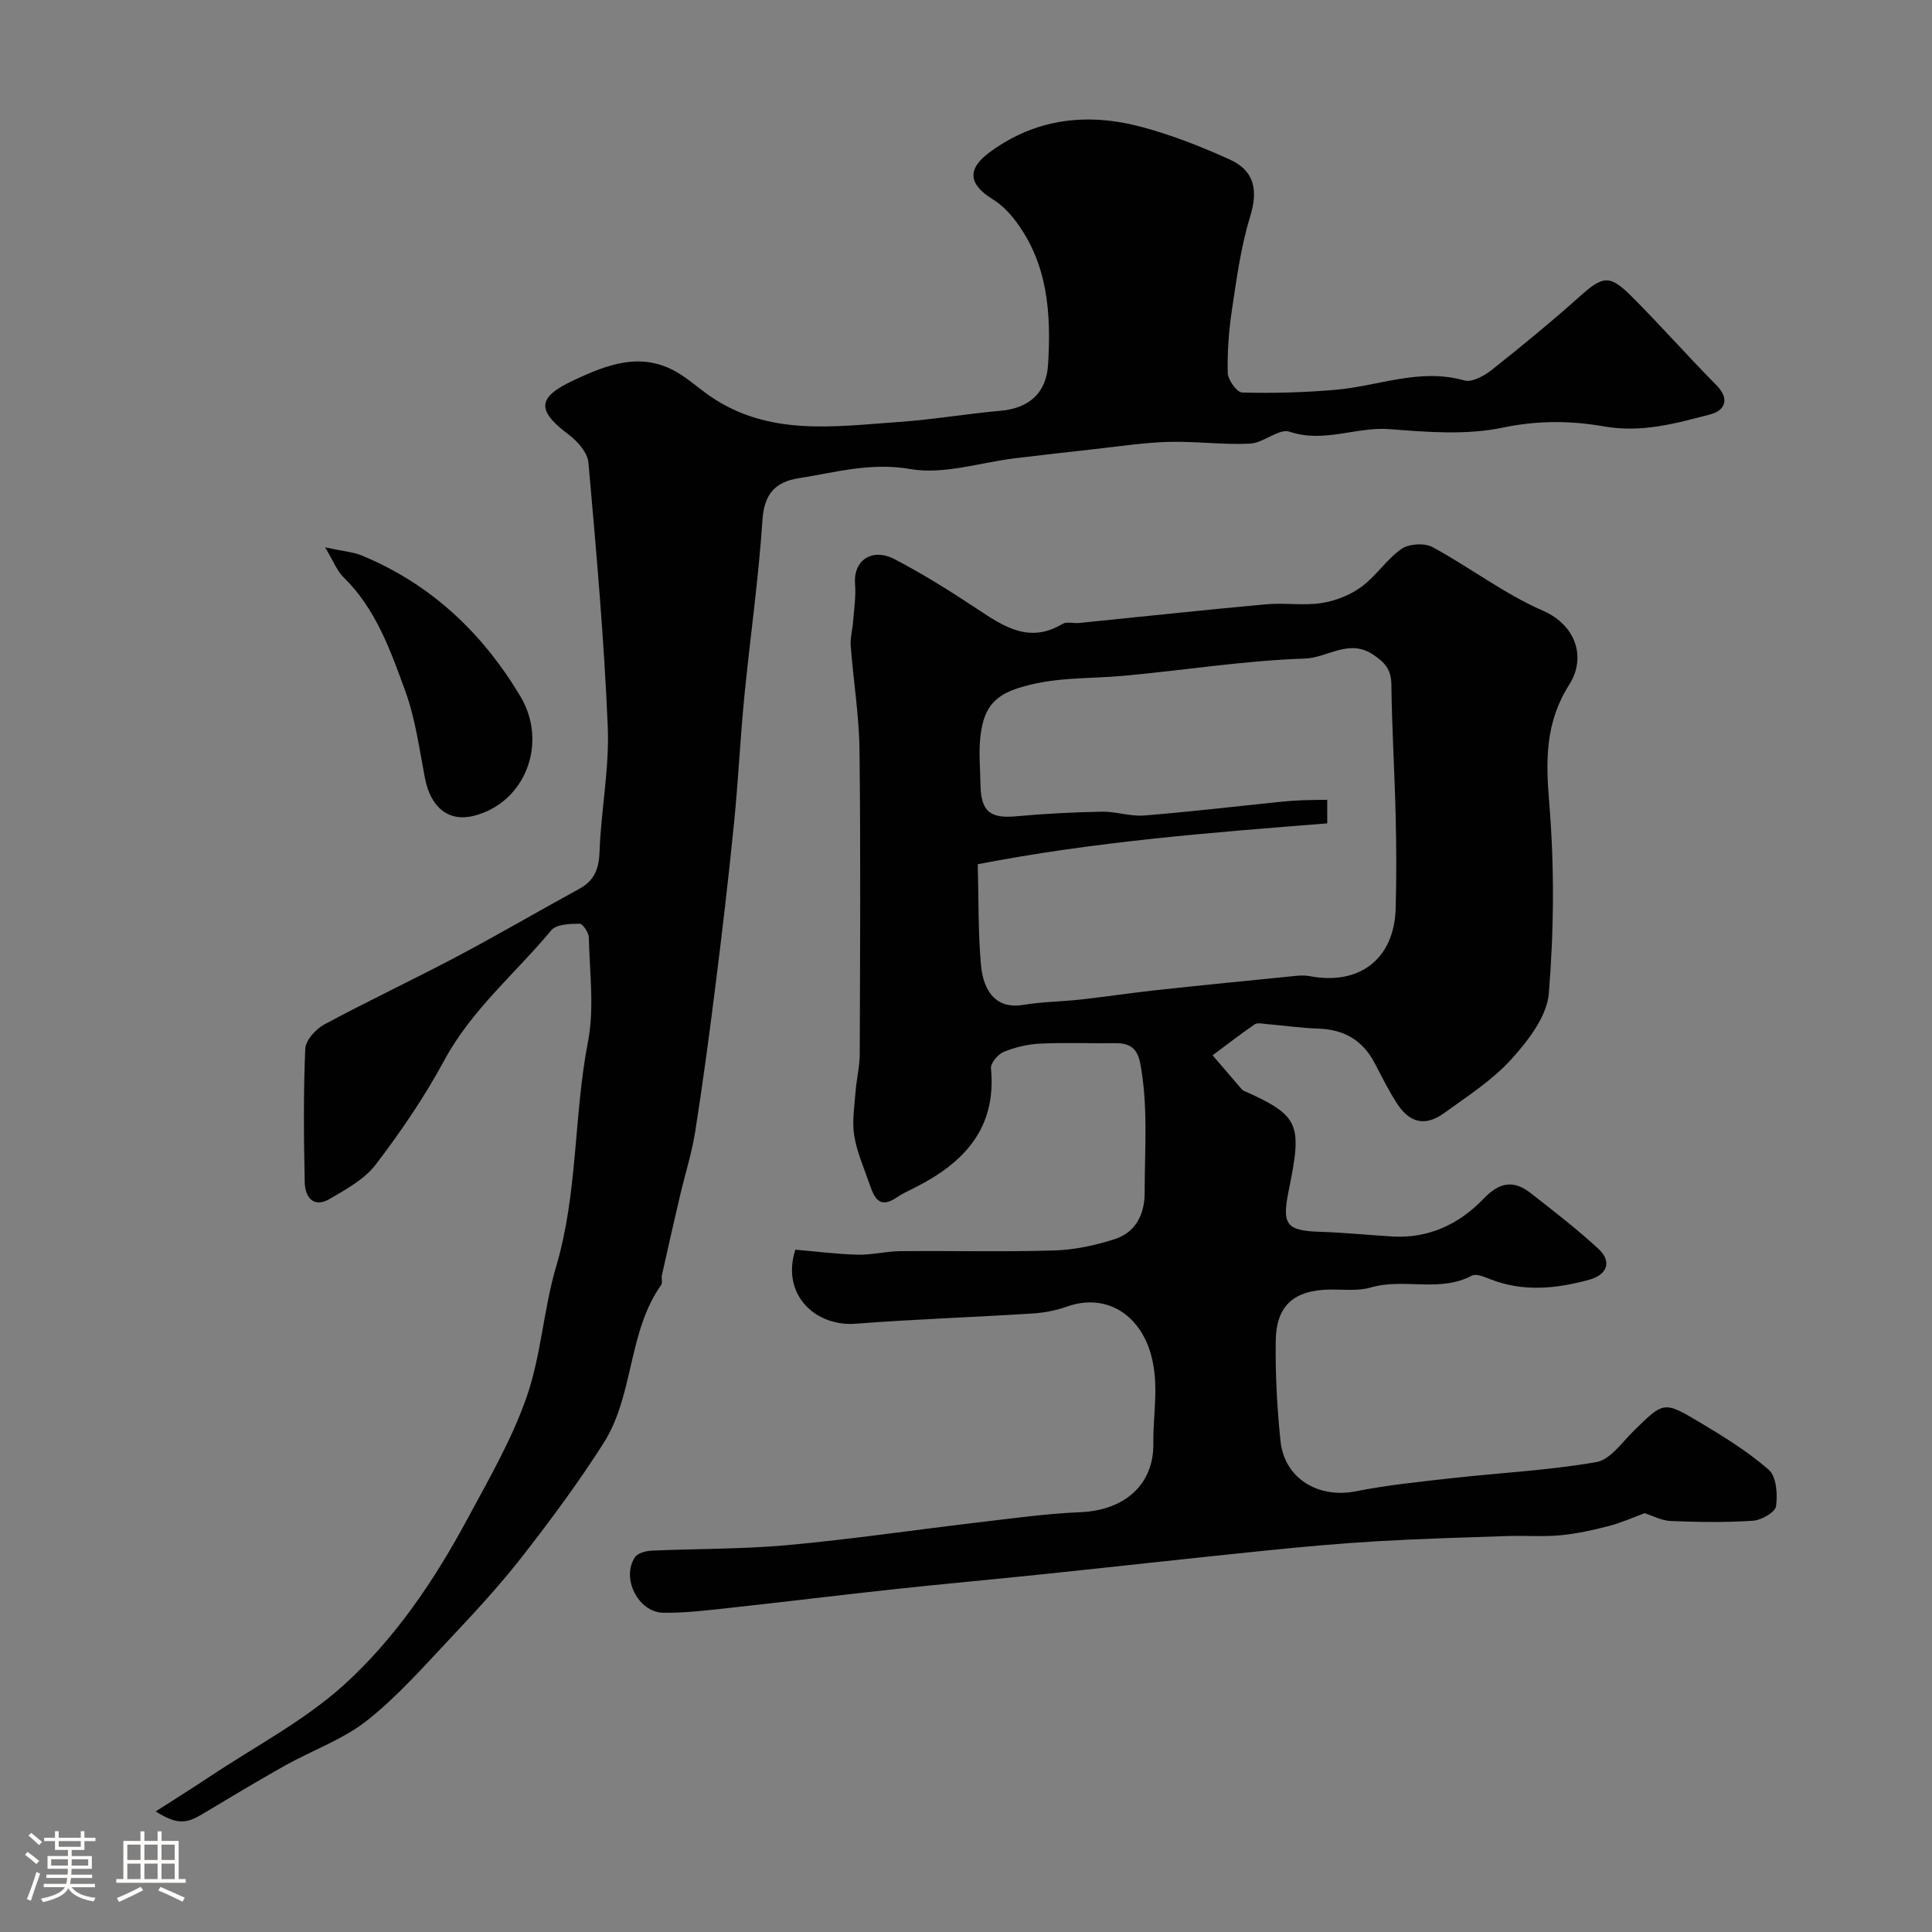
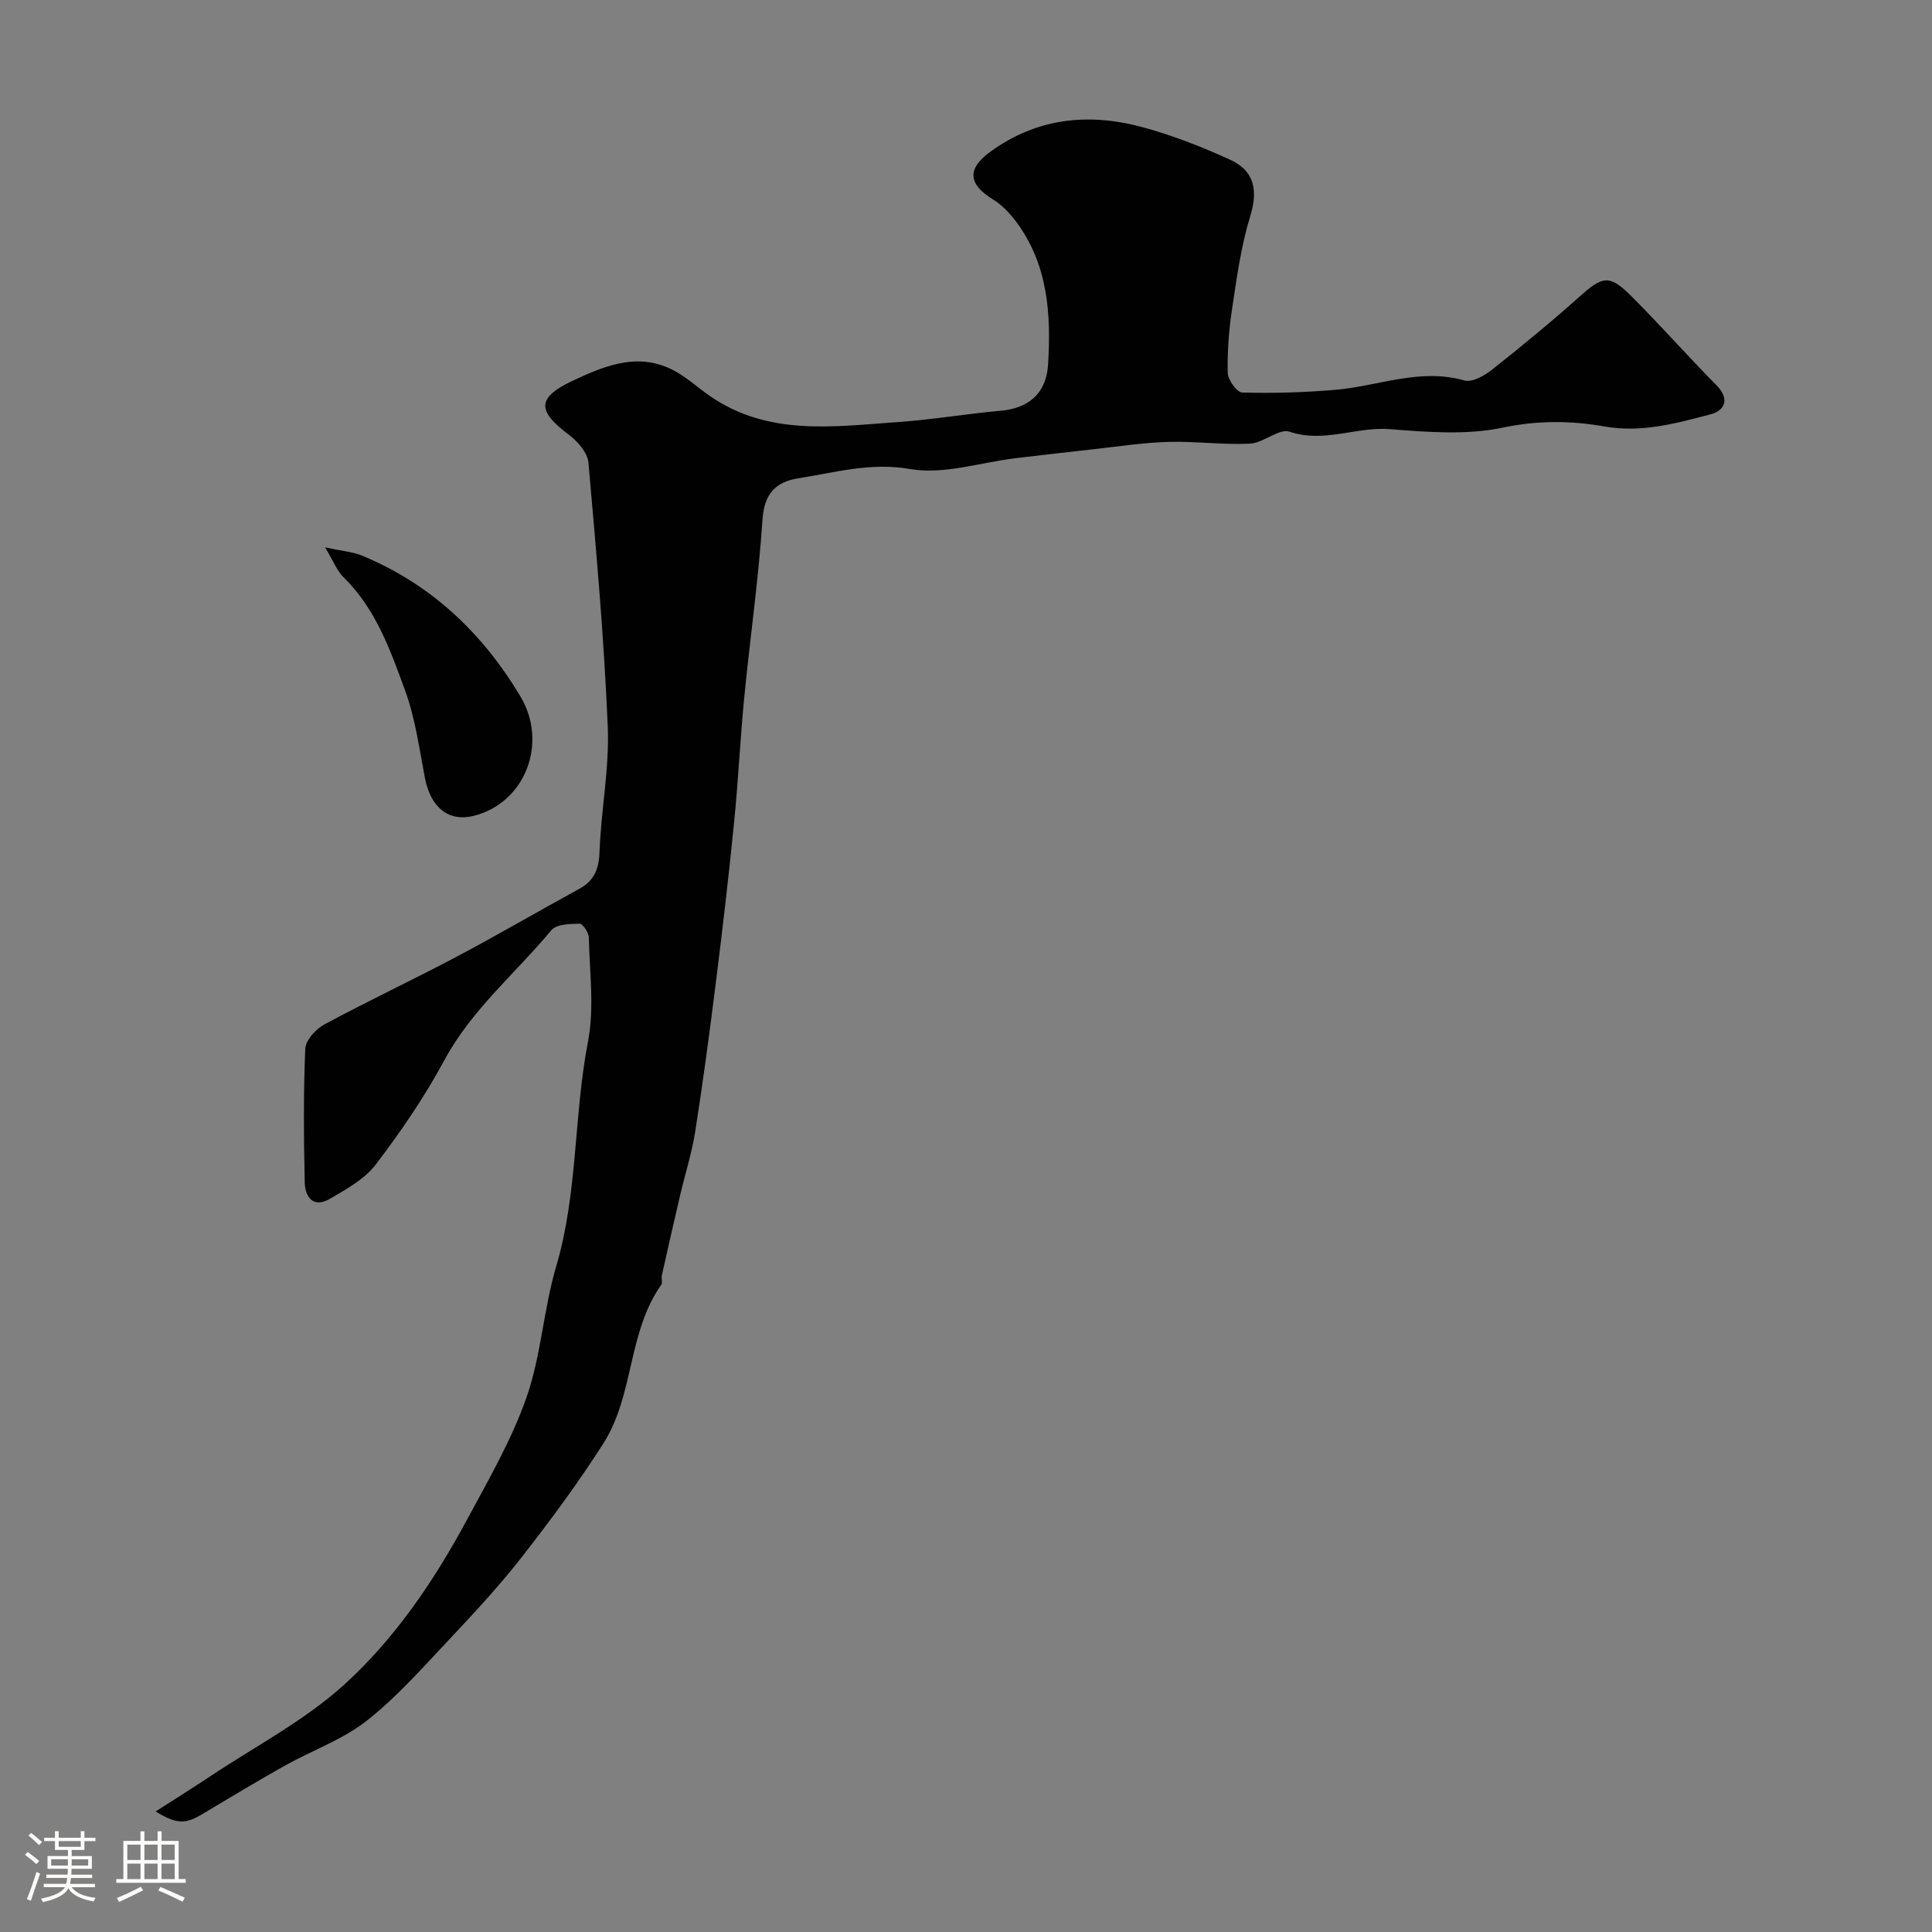
<svg xmlns="http://www.w3.org/2000/svg" enable-background="new 0 0 400 400" viewBox="0 0 400 400">
  <rect x="0" y="0" width="400" height="400" fill="#808080" stroke="none" />
  <path d="m5.17 384 .55-.58c.85.61 1.65 1.24 2.4 1.87l-.59.64c-.83-.73-1.62-1.38-2.36-1.93m1.22 9.53-.82-.34c.71-1.76 1.37-3.64 1.98-5.63.24.13.5.25.76.36-.6 1.67-1.24 3.54-1.92 5.61m-.5-13.5.57-.54c.56.44 1.31 1.06 2.26 1.87l-.64.64c-.68-.66-1.41-1.32-2.19-1.97m3.25.46h2.24v-1.36h.77v1.36h4.57v-1.36h.76v1.36h2.28v.69h-2.28v1.84h-2.64v1.26h4.18v2.64h-4.21c0 .45-.02.86-.05 1.21h4.32v.69h-4.38c-.04.34-.1.75-.19 1.22h5.15v.69h-4.82c.87 1.19 2.51 1.92 4.93 2.19-.17.31-.3.57-.37.76-2.77-.49-4.52-1.41-5.26-2.76-.56 1.26-2.3 2.23-5.24 2.9-.12-.24-.26-.48-.43-.72 2.73-.55 4.38-1.34 4.96-2.38h-4.38v-.69h4.65c.1-.38.17-.79.21-1.22h-4.32v-.69h4.4c.03-.34.05-.75.05-1.21h-4.2v-2.64h4.23v-1.26h-2.69v-1.84h-2.24zm1.46 4.46v1.29h3.45c.01-.4.02-.57.01-.53v-.32-.45h-3.46zm1.55-2.59h4.57v-1.19h-4.57zm6.11 2.59h-3.42v.77c-.01.19-.01.37-.02.53h3.44v-1.29z" fill="#fcfbfa" />
  <path d="m32.63 379.16h.82v1.98h3.54v7.89h1.46v.78h-14.37v-.78h1.46v-7.89h3.54v-1.98h.82v1.98h2.73zm-3.49 11.48.5.73c-1.61.82-3.28 1.63-5 2.41-.13-.27-.28-.55-.44-.82 1.75-.72 3.4-1.49 4.94-2.32m-2.78-5.55h2.73v-3.18h-2.73zm0 3.95h2.73v-3.2h-2.73zm3.54-3.95h2.73v-3.18h-2.73zm0 3.95h2.73v-3.2h-2.73zm7.89 4.68c-1.84-.92-3.51-1.7-5.02-2.32l.45-.73c1.89.8 3.57 1.55 5.04 2.23zm-1.62-11.81h-2.73v3.18h2.73zm-2.73 7.13h2.73v-3.2h-2.73z" fill="#fcfbfa" />
  <g fill="#010102">
-     <path d="m164.67 258.73c4.18.36 8.54.93 12.93 1.04 2.91.08 5.84-.71 8.77-.73 10.66-.1 21.33.18 31.99-.15 4.17-.13 8.43-1.06 12.42-2.34 4.37-1.4 6.21-5.15 6.21-9.62-.01-8.95.77-17.92-.93-26.83-.58-3.06-2.19-4.16-5.11-4.12-5.19.07-10.39-.16-15.57.09-2.55.12-5.19.74-7.55 1.7-1.2.49-2.77 2.33-2.66 3.42 1.2 12.42-5.6 19.57-15.73 24.68-1.31.66-2.66 1.28-3.87 2.1-3.55 2.4-4.6-.09-5.52-2.77-1.15-3.33-2.63-6.62-3.19-10.06-.48-2.93.04-6.05.27-9.07.19-2.61.86-5.2.87-7.8.07-20.99.2-41.99-.05-62.98-.09-7.2-1.27-14.39-1.82-21.59-.12-1.6.36-3.24.48-4.87.2-2.65.63-5.33.42-7.94-.4-4.81 3.46-7.58 8.2-5.11 5.91 3.08 11.59 6.65 17.15 10.34 5.5 3.65 10.78 7.16 17.6 3.05.87-.52 2.29-.07 3.45-.19 12.9-1.29 25.78-2.69 38.69-3.87 3.8-.35 7.72.32 11.47-.25 2.88-.44 5.92-1.64 8.26-3.35 3.05-2.23 5.22-5.7 8.31-7.86 1.54-1.07 4.76-1.28 6.41-.39 7.73 4.18 14.84 9.67 22.83 13.16 7.02 3.06 9.01 9.81 5.49 15.34-4.97 7.82-4.87 15.63-4.14 24.45 1.09 13.07.98 26.36-.08 39.44-.38 4.77-4.27 9.79-7.74 13.63-3.95 4.37-9.12 7.69-13.97 11.19-3.84 2.77-7.06 2.06-9.66-1.91-1.78-2.72-3.22-5.67-4.74-8.55-2.46-4.64-6.29-6.86-11.53-7.04-3.61-.12-7.2-.64-10.8-.95-.83-.07-1.89-.33-2.46.06-2.97 2.04-5.82 4.26-8.72 6.41 2.03 2.37 4.06 4.73 6.1 7.1.1.12.27.2.42.27 11.57 5.15 12.03 6.94 9.28 20.44-1.48 7.24-.67 8.52 6.61 8.74 4.94.15 9.86.67 14.8.96 7.54.45 13.88-2.58 18.88-7.8 3.32-3.47 6.22-3.95 9.77-1.18 4.78 3.74 9.61 7.45 14.05 11.56 2.81 2.6 1.8 5.35-1.91 6.37-6.86 1.88-13.72 2.58-20.57-.13-1.19-.47-2.86-1.18-3.75-.71-6.68 3.55-14.07.45-20.93 2.45-2.62.77-5.6.4-8.42.43-7.4.09-11.15 3.25-11.25 10.56-.1 6.92.27 13.88.98 20.76.81 7.83 7.84 12 15.66 10.44 6.56-1.31 13.25-1.97 19.91-2.72 9.95-1.11 19.99-1.61 29.83-3.32 2.89-.5 5.34-4.12 7.79-6.52 6.1-5.96 6.14-6.16 13.4-1.84 5.04 3 10.11 6.12 14.5 9.95 1.59 1.39 1.86 5.08 1.51 7.55-.18 1.25-3.03 2.89-4.76 3-5.66.38-11.37.29-17.05.06-1.9-.08-3.76-1.11-5.39-1.62-2.24.82-4.76 1.96-7.4 2.65-3.29.86-6.65 1.6-10.03 1.92-3.65.34-7.36.04-11.04.16-8.93.3-17.87.55-26.79 1.07-7.71.45-15.41 1.14-23.1 1.93-15.33 1.56-30.65 3.28-45.97 4.88-10.29 1.08-20.59 2-30.88 3.11-11.4 1.23-22.79 2.64-34.19 3.88-4.58.5-9.2 1.08-13.79 1.01-5.21-.08-8.75-7.21-5.85-11.51.57-.85 2.23-1.28 3.41-1.34 9.43-.43 18.9-.3 28.28-1.16 13.2-1.21 26.34-3.16 39.51-4.71 7.01-.82 14.03-1.81 21.07-2.1 8.8-.37 15.18-5.46 15.05-14.29-.09-6.09 1.27-12.11-.52-18.44-2.3-8.17-9.26-12.74-17.45-9.81-2.26.81-4.72 1.26-7.12 1.41-12.17.77-24.37 1.18-36.53 2.11-8.37.65-15.5-6.05-12.5-15.33zm37.76-79.8c.2 7.46.07 14.19.67 20.85.55 6.09 3.64 9.12 8.69 8.28 3.94-.66 7.98-.68 11.95-1.12 5.19-.58 10.37-1.36 15.56-1.93 9.6-1.04 19.22-1.99 28.83-2.95.99-.1 2.02-.15 2.99.03 10.36 2 17.55-3.56 17.84-14.01.17-6.35.15-12.72 0-19.08-.22-9.1-.78-18.19-.89-27.29-.04-3.1-1.35-4.57-3.81-6.2-5.02-3.34-9.43.69-14.11.84-12.58.41-25.11 2.45-37.68 3.58-7.36.66-14.64.17-22.04 2.66-5.25 1.77-6.66 4.81-7.32 8.94-.57 3.57-.17 7.31-.11 10.97.1 5.51 2 6.99 7.33 6.51 5.91-.54 11.85-.85 17.78-.96 2.92-.06 5.89 1.02 8.78.79 9.47-.76 18.91-1.88 28.37-2.85 1.48-.15 2.97-.25 4.45-.31 1.69-.07 3.39-.06 5.08-.09v4.88c-24.41 1.93-48.2 3.78-72.36 8.46z" />
    <path d="m32.23 375.04c4.15-2.67 7.7-4.88 11.18-7.2 9.36-6.24 19.57-11.55 27.82-19.02 10.54-9.56 18.64-21.53 25.43-34.13 4.47-8.3 9.27-16.57 12.36-25.41 3.03-8.68 3.51-18.22 6.13-27.08 4.51-15.23 3.61-31.14 6.59-46.57 1.34-6.93.33-14.34.17-21.53-.02-1.02-1.26-2.87-1.91-2.86-2 .03-4.8.1-5.85 1.35-7.43 8.95-16.53 16.46-22.19 26.98-4.06 7.53-8.95 14.69-14.14 21.5-2.33 3.06-6.14 5.17-9.59 7.17-3.37 1.95-5.08-.43-5.14-3.46-.2-9.21-.28-18.44.11-27.64.08-1.77 2.18-4.09 3.95-5.04 9.05-4.87 18.37-9.25 27.46-14.06 8.51-4.5 16.81-9.37 25.26-13.98 3.11-1.69 4.12-4.03 4.25-7.6.31-8.68 2.07-17.38 1.71-26-.76-18.25-2.39-36.47-4-54.68-.18-2.03-2.19-4.36-3.98-5.71-6.76-5.06-6.73-7.75.86-11.31 6.89-3.23 13.98-6.06 21.47-1.68 2.39 1.4 4.48 3.3 6.77 4.89 12.15 8.42 25.8 6.33 39.22 5.39 7.02-.49 13.99-1.7 21.01-2.32 5.91-.52 9.45-3.7 9.81-9.54.65-10.5-.01-20.75-6.61-29.6-1.32-1.77-2.95-3.48-4.81-4.62-5.16-3.17-5.36-6.34-.59-9.82 9.62-7.03 20.27-8.14 31.37-5.18 6.25 1.67 12.36 4.07 18.26 6.75 5.27 2.39 5.83 6.55 4.22 11.8-1.9 6.17-2.77 12.68-3.74 19.1-.66 4.38-1.01 8.86-.9 13.28.03 1.44 1.91 4.03 3 4.06 6.42.17 12.88-.01 19.29-.56 8.87-.76 17.47-4.57 26.7-1.94 1.59.45 4.13-.96 5.69-2.2 6.18-4.89 12.27-9.9 18.15-15.15 4.78-4.27 6.16-4.66 10.68-.16 6.03 6.01 11.66 12.43 17.66 18.48 2.88 2.91 1.7 5.27-1.18 6.03-7.18 1.89-14.29 3.89-22.1 2.51-6.81-1.2-13.73-1.26-20.92.25-7.5 1.58-15.62.94-23.4.32-6.95-.55-13.63 2.94-20.77.53-2.18-.74-5.38 2.33-8.18 2.47-5.63.28-11.3-.52-16.94-.36-5.17.15-10.32.95-15.48 1.52-5.39.59-10.77 1.21-16.15 1.86-7.29.87-14.86 3.45-21.78 2.24-8.24-1.43-15.5.71-23.14 1.91-4.81.76-7.11 3.26-7.46 8.63-.81 12.24-2.56 24.4-3.76 36.62-.85 8.68-1.25 17.41-2.12 26.08-1.11 11.09-2.4 22.16-3.79 33.22-1.28 10.23-2.64 20.45-4.24 30.63-.7 4.48-2.1 8.85-3.14 13.28-1.29 5.52-2.55 11.04-3.78 16.57-.14.64.19 1.51-.13 1.96-6.97 9.87-5.61 22.82-11.95 32.79-5.16 8.11-10.91 15.87-16.82 23.45-4.59 5.89-9.69 11.41-14.81 16.85-5.58 5.92-11.01 12.12-17.35 17.13-5 3.94-11.34 6.16-16.98 9.32-5.8 3.25-11.5 6.7-17.22 10.11-3.35 1.99-5.21 2.06-9.54-.62z" />
    <path d="m67.31 113.33c3.62.78 5.78.93 7.67 1.71 14.26 5.93 24.88 15.96 32.76 29.13 5.77 9.64 1.04 22.02-9.61 24.73-5.24 1.33-8.98-1.69-10.16-7.85-1.16-6.04-1.98-12.25-4.06-17.98-3.07-8.4-6.08-17-12.78-23.55-1.33-1.28-2.03-3.21-3.82-6.19z" />
  </g>
</svg>